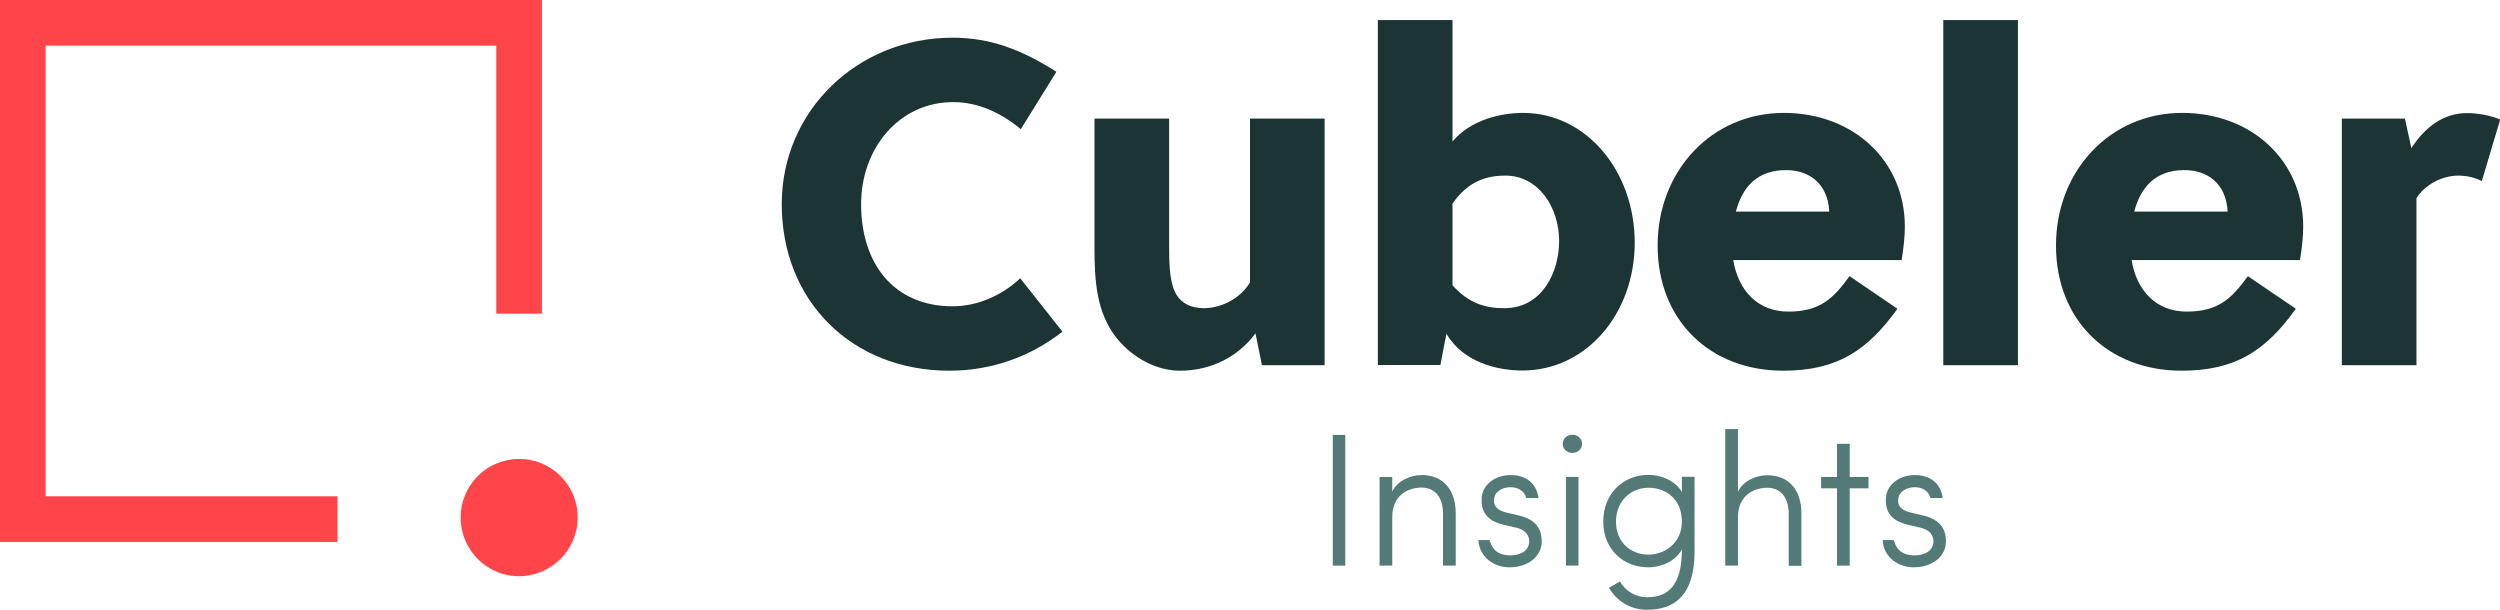
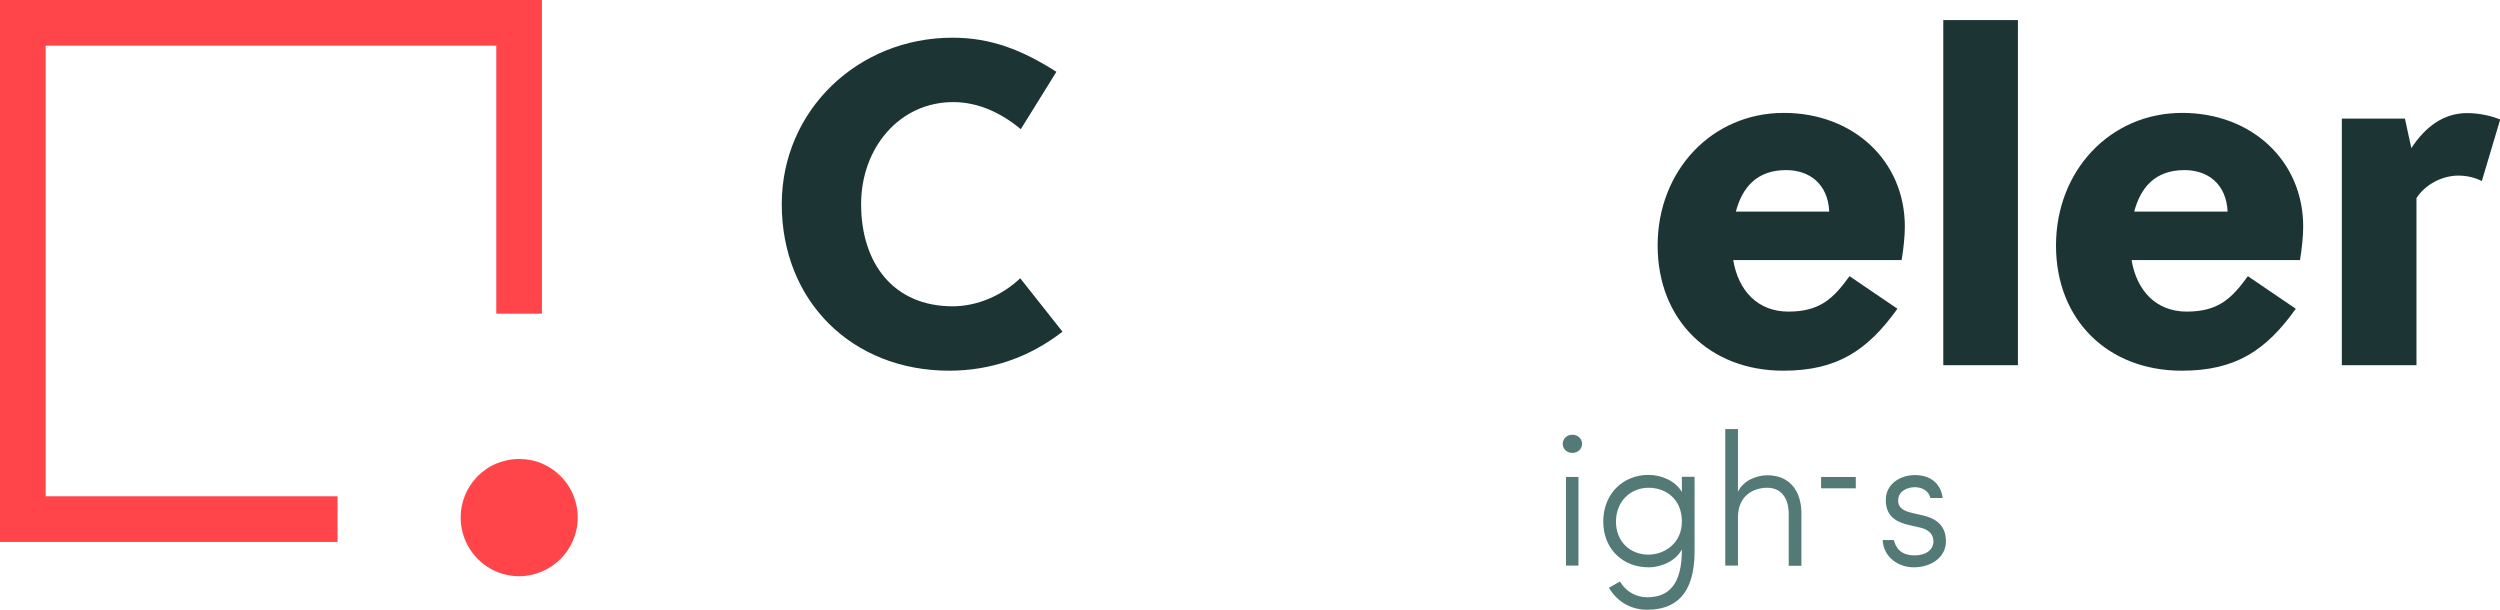
<svg xmlns="http://www.w3.org/2000/svg" version="1.1" id="Layer_1" x="0px" y="0px" viewBox="0 0 1319.8 321.9" style="enable-background:new 0 0 1319.8 321.9;" xml:space="preserve">
  <style type="text/css">
	.st0{fill:#537A77;}
	.st1{fill:#FF454A;}
	.st2{fill:#1C3534;}
	.st3{fill:#8D95FF;}
</style>
  <g>
    <g>
      <g>
-         <path class="st0" d="M710.2,298.6h-6.6v-69h6.6V298.6z" />
-         <path class="st0" d="M735,298.6h-6.7v-46.8h6.7v7.7c2.9-6.1,10.1-8.7,15.5-8.7c11.4,0,18.1,7.8,18,20.5v27.3h-6.7v-27.3     c0-8.6-4.1-13.9-11.3-13.9c-7.4,0-15.5,4.2-15.5,15.6V298.6z" />
-         <path class="st0" d="M786.4,285.1c0.9,3.5,3.1,8.1,11,8.1c6,0,9.9-3,9.9-7.4c0-3.1-1.8-6-6.7-7.2l-6.5-1.5     c-5.8-1.4-13-4.3-11.8-15.2c1-6.7,7.6-11.1,15.2-11.1c7.2,0,13.5,3.5,14.7,12.1h-6.5c-0.8-3.6-4.2-5.7-8.2-5.7     c-4.5,0-8.2,2.4-8.7,5.7c-1,5.4,3.6,7,6.9,7.8l6.4,1.5c8.8,2.1,11.8,7.2,11.8,13.6c0,8.1-7.4,13.7-17.1,13.7     c-7.9,0-15.9-5.3-16.3-14.4H786.4z" />
        <path class="st0" d="M830.1,229.5c2.8,0,5.1,2,5.1,4.8s-2.3,4.8-5.1,4.8s-5.1-2-5.1-4.8S827.3,229.5,830.1,229.5z M833.3,251.8     h-6.6v46.8h6.6V251.8z" />
        <path class="st0" d="M855.2,307c3.4,5.7,8.9,8.3,14.4,8.3c10.8,0,18.4-6.1,18.3-25.3c-3.1,6.1-10.8,9.5-17.6,9.5     c-13.3,0-23.9-9.4-23.9-24.2c0-14.8,10.6-24.6,23.9-24.6c6.8,0,14.1,3.1,17.6,9v-8h6.7v39.4c0,22.9-10.3,30.8-25.1,30.8     c-7.7,0-15.4-3.6-20.1-11.6L855.2,307z M870.3,292.8c8.4,0,17.6-6,17.6-17.5s-8.1-17.8-17.6-17.8c-9.7,0-17.2,7.4-17.2,17.8     C853.1,286,860.6,292.8,870.3,292.8z" />
        <path class="st0" d="M917.5,298.6h-6.7v-72.1h6.7v33.1c2.9-6.1,10.1-8.7,15.5-8.7c11.4,0,18.1,7.8,18,20.5v27.3h-6.7v-27.3     c0-8.6-4.1-13.9-11.3-13.9c-7.4,0-15.5,4.2-15.5,15.6V298.6z" />
-         <path class="st0" d="M969.8,298.6v-40.8h-8.4v-6h8.4v-17.5h6.7v17.5h9.9v6h-9.9v40.8H969.8z" />
+         <path class="st0" d="M969.8,298.6v-40.8h-8.4v-6h8.4v-17.5v17.5h9.9v6h-9.9v40.8H969.8z" />
        <path class="st0" d="M999.8,285.1c0.9,3.5,3.1,8.1,11,8.1c6,0,9.9-3,9.9-7.4c0-3.1-1.8-6-6.7-7.2l-6.5-1.5     c-5.8-1.4-13-4.3-11.8-15.2c1-6.7,7.6-11.1,15.2-11.1c7.2,0,13.5,3.5,14.7,12.1h-6.5c-0.8-3.6-4.2-5.7-8.2-5.7     c-4.5,0-8.2,2.4-8.7,5.7c-1,5.4,3.6,7,6.9,7.8l6.4,1.5c8.8,2.1,11.8,7.2,11.8,13.6c0,8.1-7.4,13.7-17.1,13.7     c-7.9,0-15.9-5.3-16.3-14.4H999.8z" />
      </g>
    </g>
    <g>
      <g>
        <polygon class="st1" points="24.1,262 24.1,24.1 262,24.1 262,165.6 286.1,165.6 286.1,0 0,0 0,286.1 178.2,286.1 178.2,262         " />
        <path class="st1" d="M305,273.2c0-12.8-7.8-23.8-18.9-28.5c-3.7-1.6-7.8-2.4-12-2.4c-4.3,0-8.3,0.9-12,2.4     c-7.7,3.2-13.8,9.5-16.8,17.3c-1.4,3.5-2.1,7.2-2.1,11.2c0,4.6,1,8.9,2.8,12.9c4.9,10.7,15.6,18.1,28.1,18.1     C291.1,304.1,305,290.3,305,273.2z" />
      </g>
    </g>
    <g>
      <path class="st2" d="M538.9,68.2c-10.2-8.5-22.3-14.3-35.7-14.3c-28.2,0-48.6,24-48.6,53.9c0,31.3,17.2,53.9,48.3,53.9    c12.9,0,26-5.6,35.7-14.8l22.3,28.2c-17.5,13.6-37.9,20.6-59.8,20.6c-51.3,0-88.4-36.7-88.4-87.9c0-49.6,40.3-87.9,90.1-87.9    c20.6,0,36.9,6.6,54.9,18L538.9,68.2z" />
-       <path class="st2" d="M666.2,192.8l-3.4-16.8c-10.9,14.6-26.5,19.7-39.8,19.7c-12.6,0-25-6.8-33.5-17.2    c-10.7-13.6-11.7-30.1-11.7-48.3V62.6h39.4v66.1c0,8.5,0,18.5,2.9,25c2.9,6.6,9,9,15.5,9c8.5,0,18.9-4.6,24.3-13.6V62.6h39.4    v130.2H666.2z" />
-       <path class="st2" d="M727.4,10.6h39.4v64.1c9.5-11.4,25.5-15.1,37.2-15.1c33.5,0,59,30.8,59,68.5c0,37.4-25.5,67.5-59.3,67.5    c-12.9,0-31.1-4.1-40.1-19.4l-3.2,16.5h-33V10.6z M766.8,150.6c8.5,9.5,17.2,12.1,27.4,12.1c19.7,0,28.9-18.7,28.9-35.5    c0-17.5-10.7-34.5-28.4-34.5c-10.2,0-19.9,3.2-27.9,14.8V150.6z" />
      <path class="st2" d="M941.4,195.7c-38.6,0-66.3-26.5-66.3-66.1s28.7-70,66.6-70c36.7,0,63.9,25.3,63.9,60c0,5.3-0.7,11.7-1.7,17.7    h-88.9c2.7,16.3,13.1,27.2,29.1,27.2c16.8,0,23.8-7,32.3-18.7l25.3,17.2C985.8,185.1,969.8,195.7,941.4,195.7z M965.7,111.7    c-0.7-14.6-10.4-21.9-22.8-21.9c-15.3,0-23.1,9-26.5,21.9H965.7z" />
      <path class="st2" d="M1065.3,192.8h-39.4V10.6h39.4V192.8z" />
      <path class="st2" d="M1151.7,195.7c-38.6,0-66.3-26.5-66.3-66.1s28.7-70,66.6-70c36.7,0,63.9,25.3,63.9,60    c0,5.3-0.7,11.7-1.7,17.7h-88.9c2.7,16.3,13.1,27.2,29.1,27.2c16.8,0,23.8-7,32.3-18.7l25.3,17.2    C1196.2,185.1,1180.2,195.7,1151.7,195.7z M1176,111.7c-0.7-14.6-10.4-21.9-22.8-21.9c-15.3,0-23.1,9-26.5,21.9H1176z" />
      <path class="st2" d="M1273,78.2c7.3-11.2,17-18.5,29.4-18.5c6.6,0,12.9,1.5,17.5,3.4l-9.7,32.5c-3.6-1.9-8-2.9-12.4-2.9    c-8.7,0-17.7,4.9-22.1,11.9v88.2h-39.4V62.6h33.3L1273,78.2z" />
    </g>
  </g>
</svg>